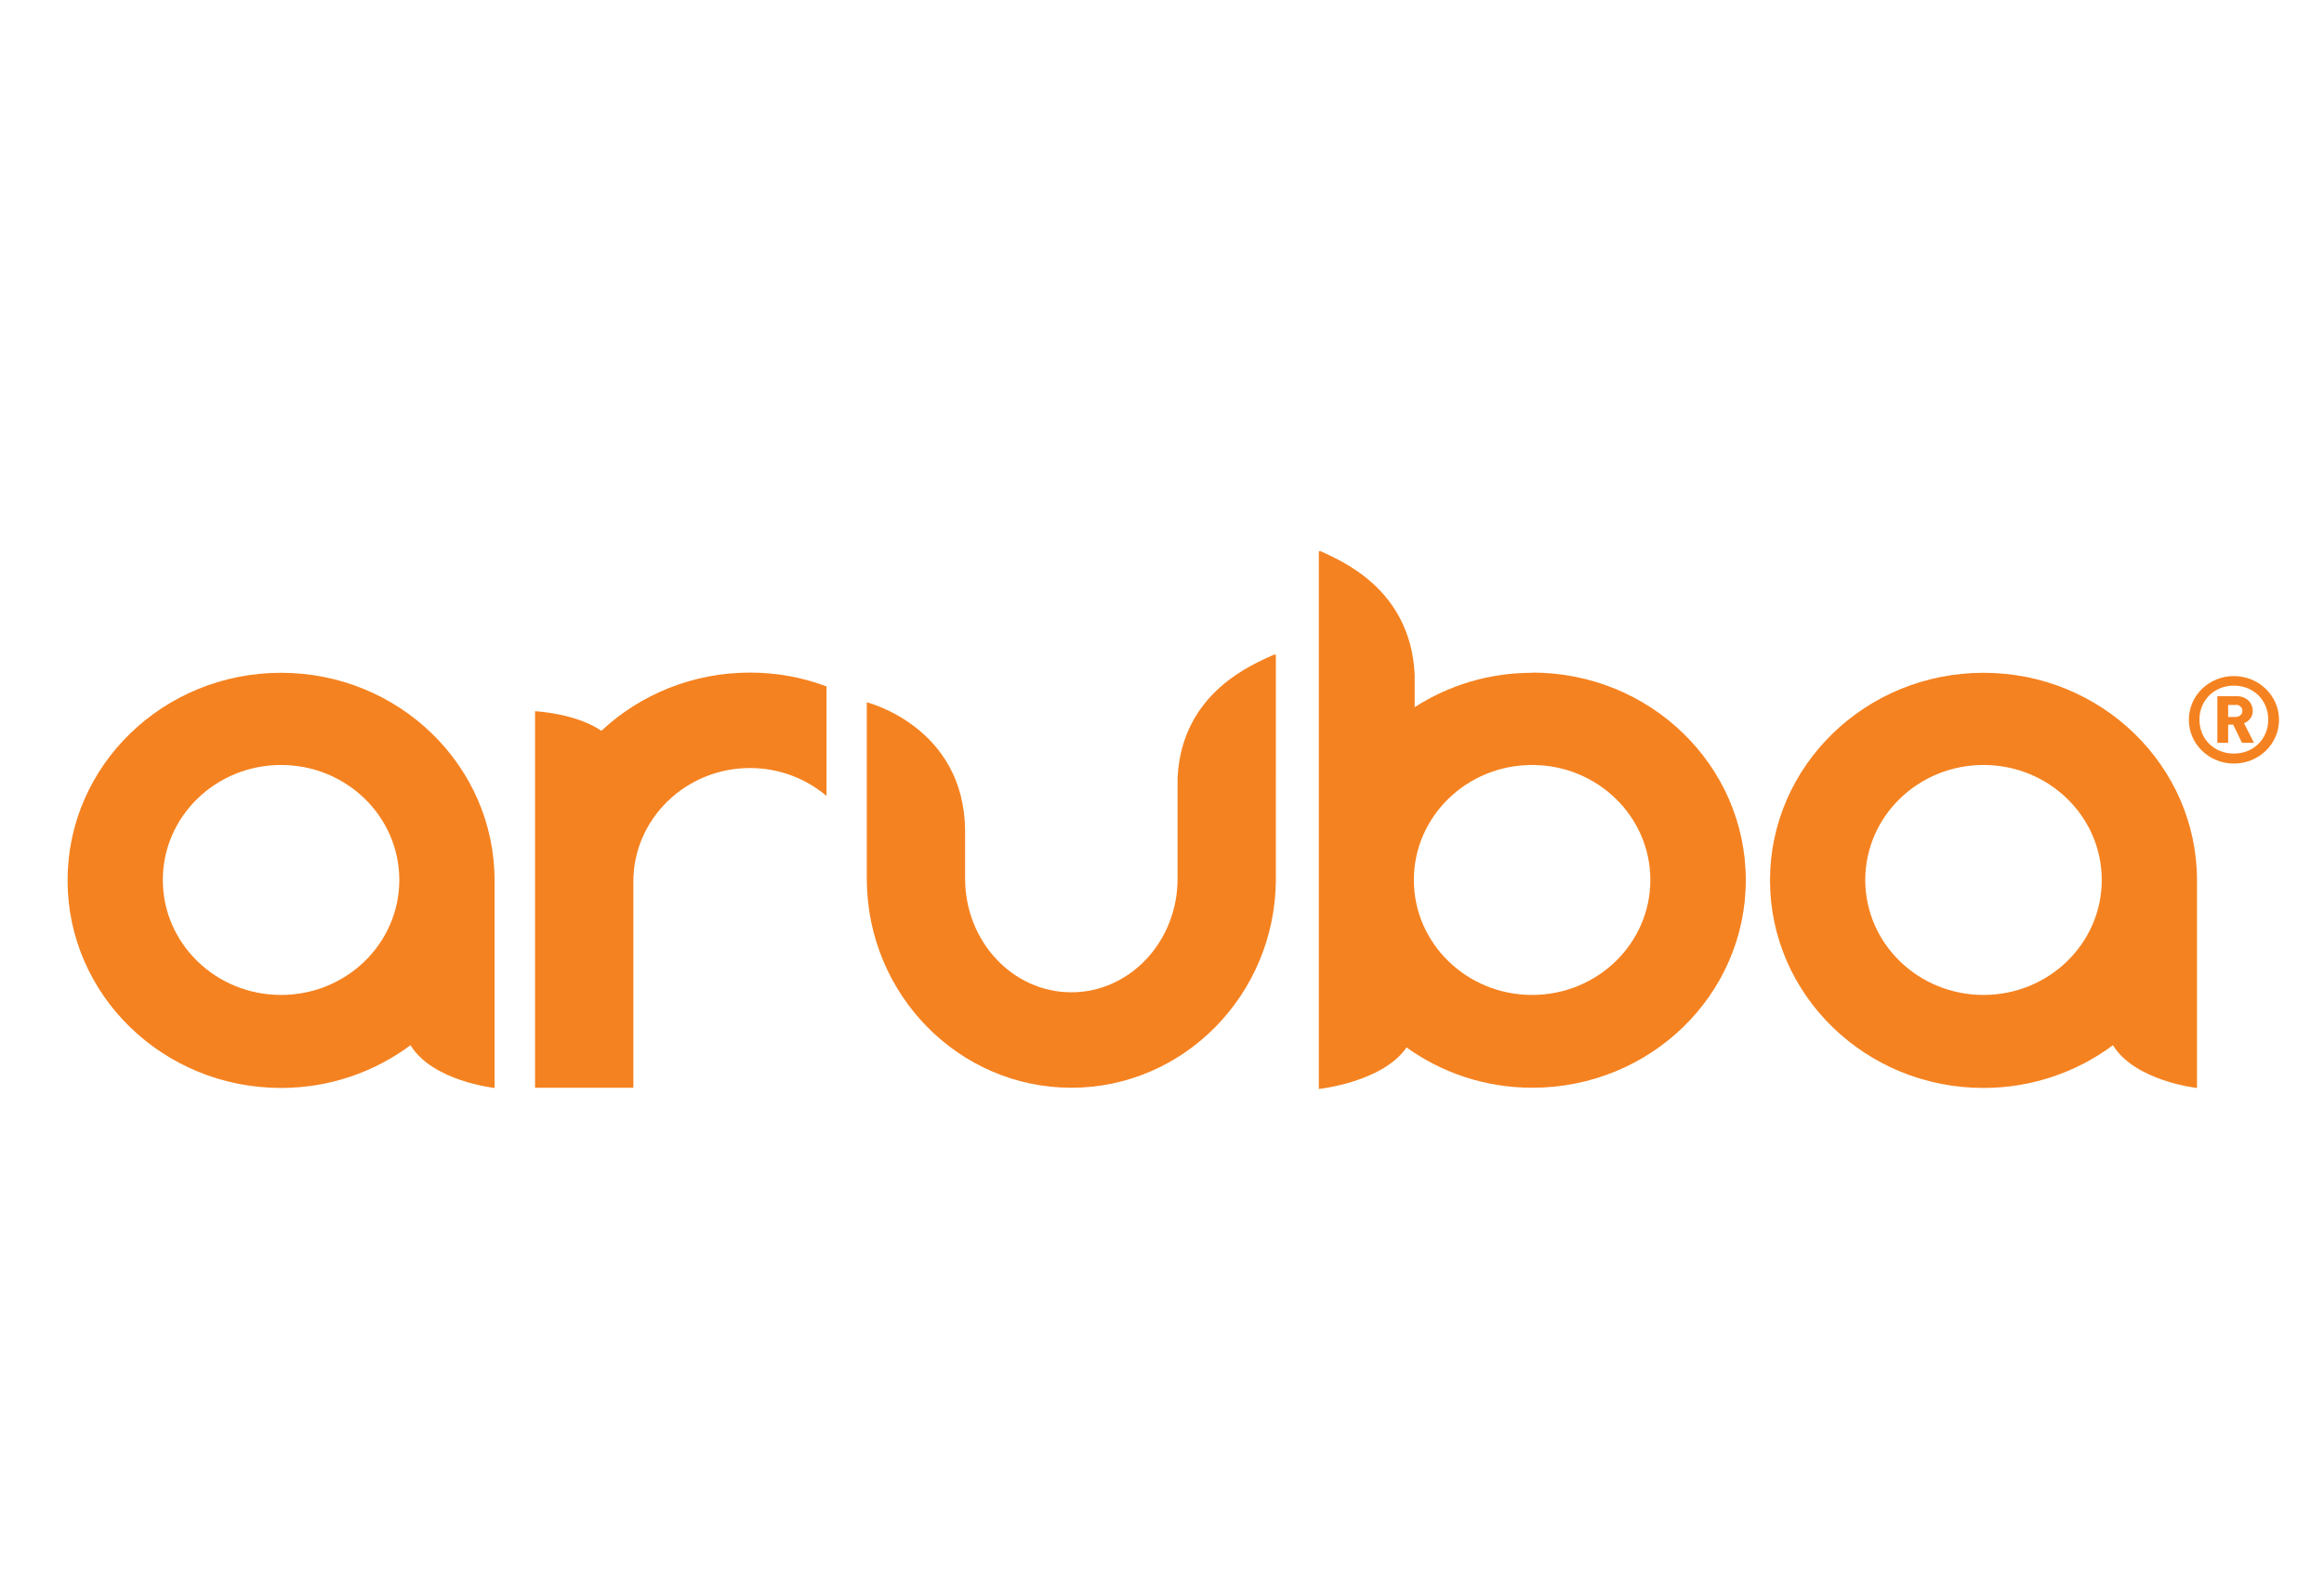
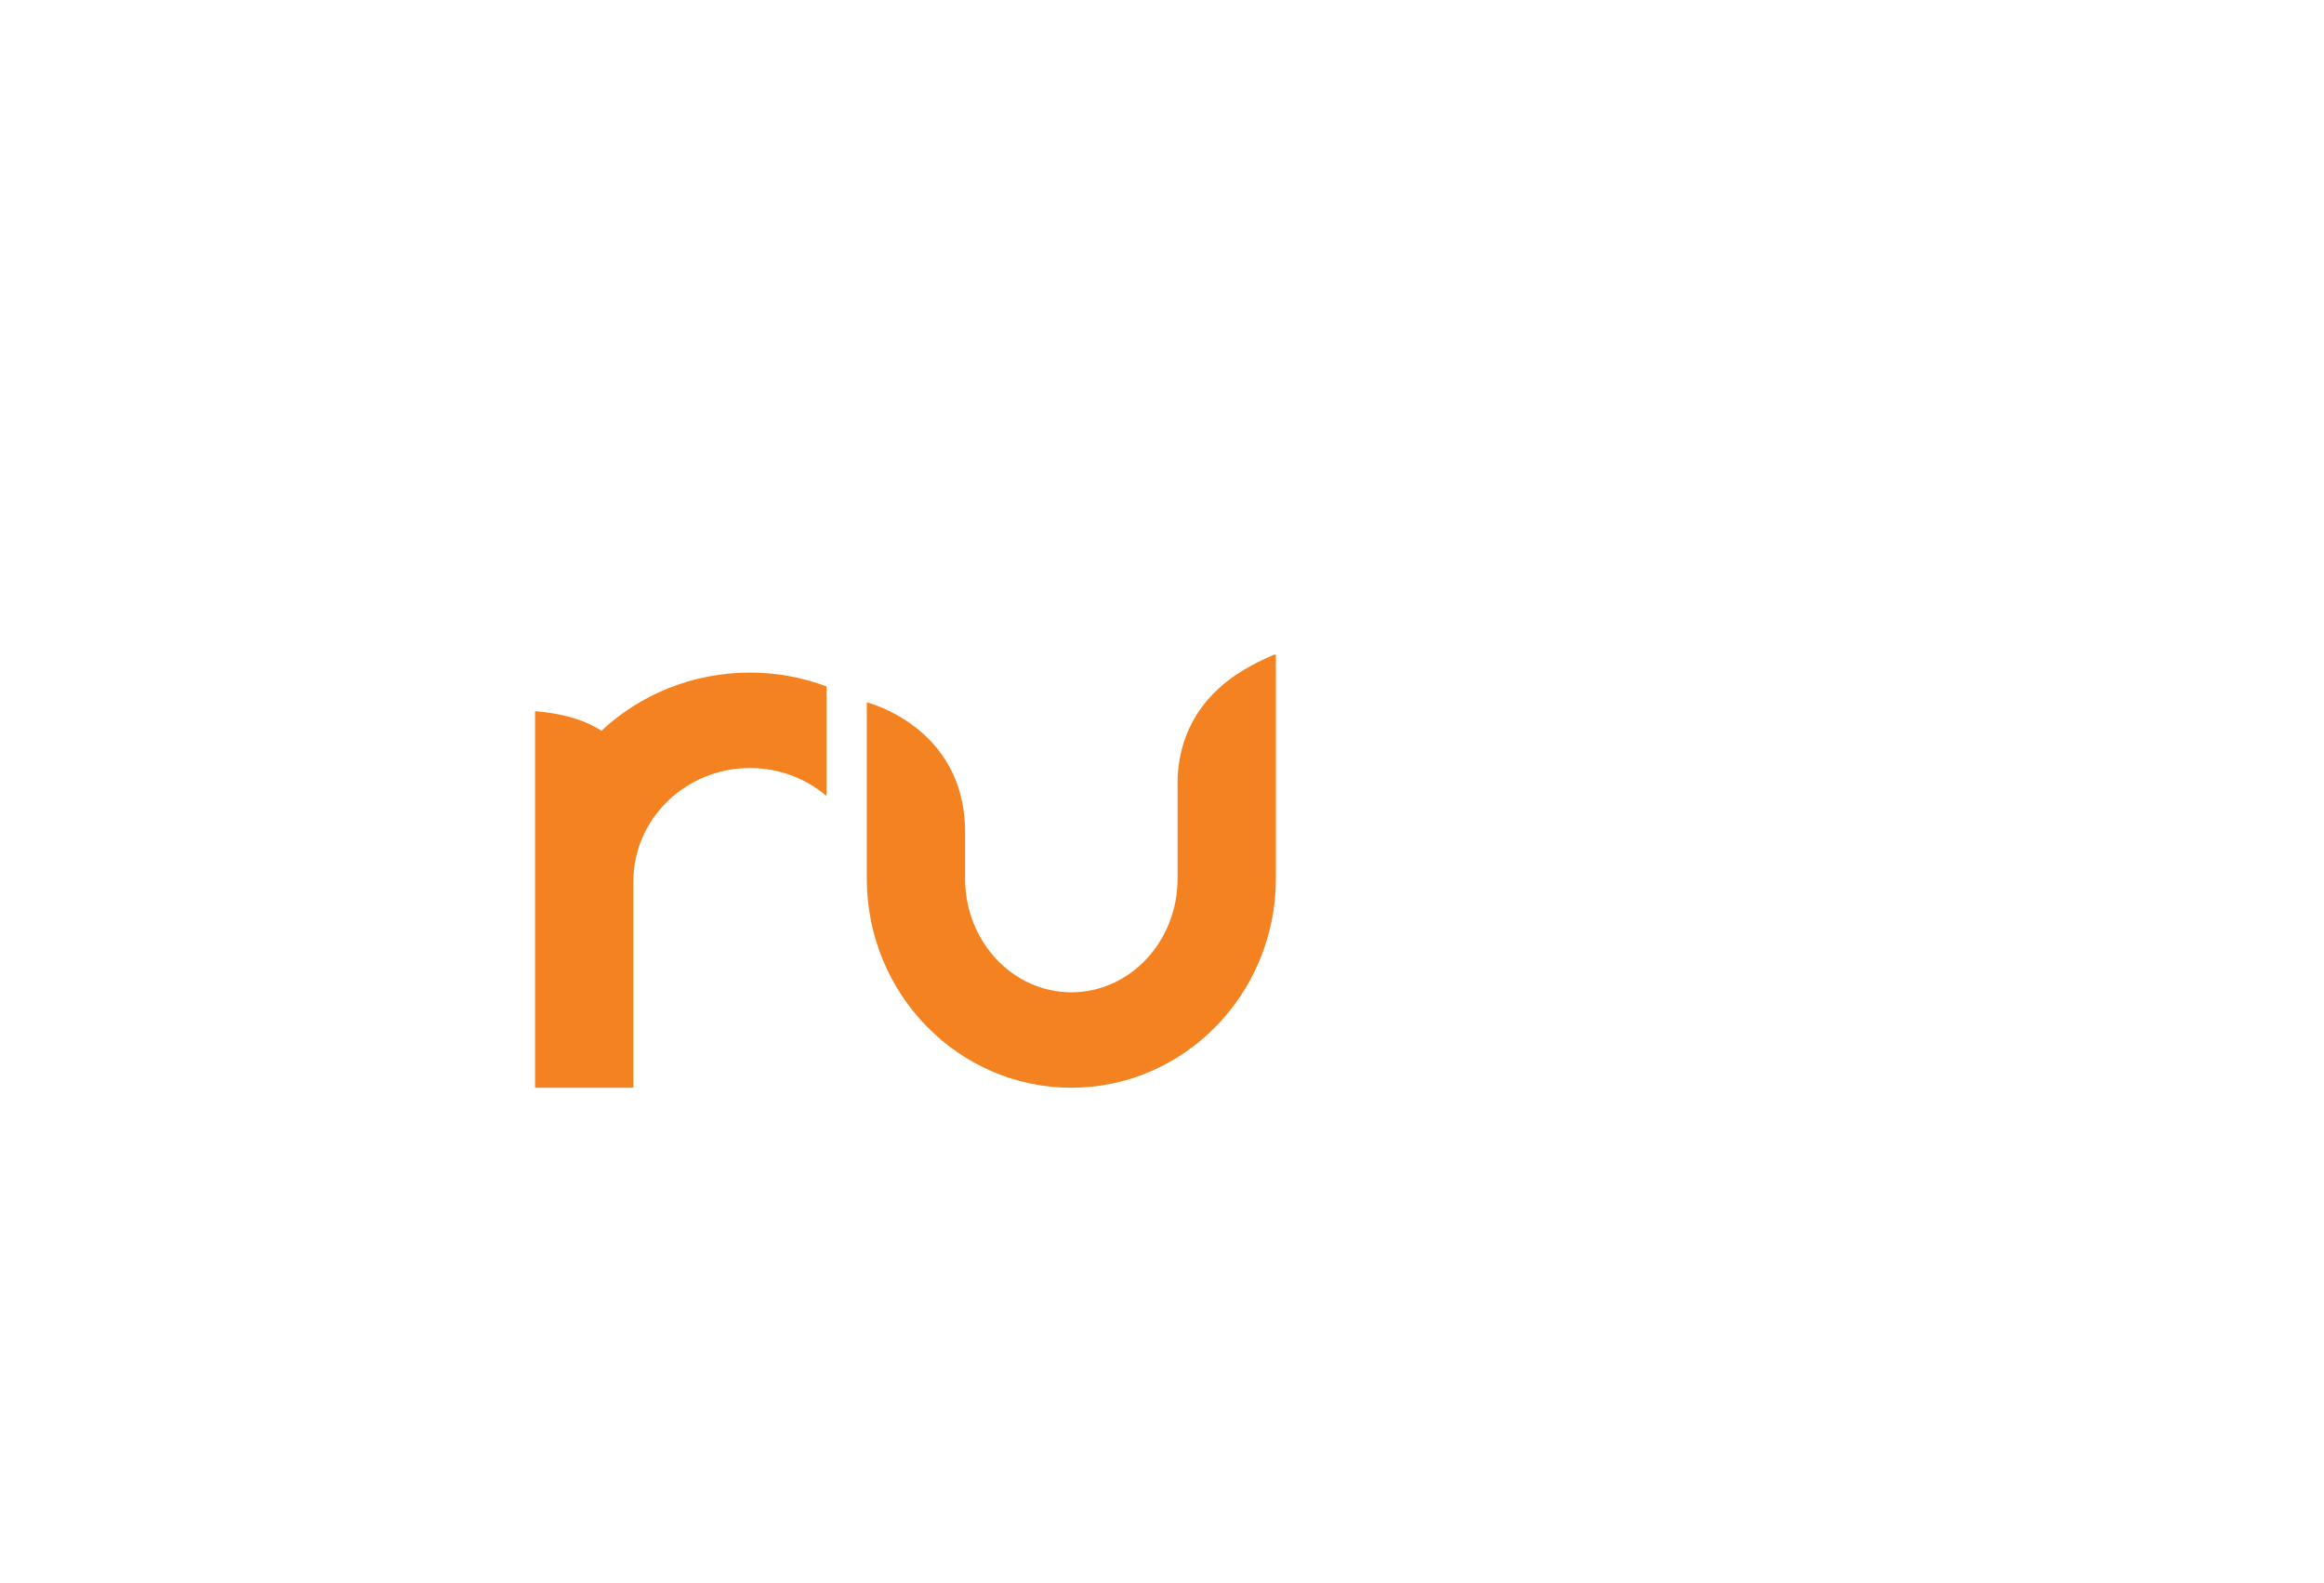
<svg xmlns="http://www.w3.org/2000/svg" id="Layer_2" data-name="Layer 2" viewBox="0 0 114.19 77.8">
  <defs>
    <style>
      .cls-1 {
        fill: #f58220;
      }

      .cls-2 {
        fill: none;
      }
    </style>
  </defs>
  <g id="Layer_3" data-name="Layer 3">
    <g>
-       <rect class="cls-2" width="114.19" height="77.8" />
-       <path class="cls-1" d="M109.85,34.64h-.37v.59h.37c.2,0,.33-.14,.33-.3s-.13-.3-.33-.3m.31,1.87l-.43-.89h-.25v.89h-.53v-2.29h.96c.48,0,.78,.34,.78,.72,0,.32-.21,.52-.43,.61l.49,.96h-.6Zm-.4-2.81c-.95,0-1.69,.71-1.69,1.67s.73,1.67,1.69,1.67,1.69-.71,1.69-1.67-.73-1.67-1.69-1.67m0,3.83c-1.22,0-2.21-.96-2.21-2.15s.99-2.15,2.21-2.15,2.22,.96,2.22,2.15-.99,2.15-2.22,2.15" />
      <path class="cls-1" d="M62.69,38.13v-5.96h-.1c-.93,.44-4.53,1.8-4.73,6.06v4.95c0,3.08-2.34,5.58-5.22,5.58s-5.22-2.5-5.22-5.59v-2.37c-.05-5.1-4.83-6.29-4.83-6.29v8.72h0c.03,5.64,4.52,10.22,10.05,10.22s10.02-4.58,10.05-10.22h0s0-5.1,0-5.1Z" />
      <path class="cls-1" d="M36.85,33.05c-2.83,0-5.41,1.09-7.3,2.86-1.28-.87-3.26-.96-3.26-.96v18.5h4.83v-10.13c0-3.08,2.57-5.58,5.73-5.58,1.44,0,2.75,.52,3.76,1.37v-5.38c-1.17-.44-2.43-.68-3.76-.68" />
-       <path class="cls-1" d="M13.81,48.89c-3.21,0-5.81-2.53-5.81-5.65s2.6-5.65,5.81-5.65,5.81,2.53,5.81,5.65-2.6,5.65-5.81,5.65m0-15.83c-5.79,0-10.49,4.56-10.49,10.2s4.7,10.2,10.49,10.2c2.39,0,4.6-.79,6.36-2.1,1.08,1.77,4.13,2.1,4.13,2.1v-10.2c0-5.63-4.7-10.2-10.49-10.2" />
-       <path class="cls-1" d="M97.46,48.89c-3.21,0-5.81-2.53-5.81-5.65s2.6-5.65,5.81-5.65,5.81,2.53,5.81,5.65-2.6,5.65-5.81,5.65m0-15.83c-5.79,0-10.49,4.57-10.49,10.2s4.7,10.2,10.49,10.2c2.39,0,4.6-.79,6.36-2.1,1.09,1.77,4.13,2.1,4.13,2.1v-10.2c0-5.63-4.7-10.2-10.49-10.2" />
-       <path class="cls-1" d="M75.28,48.89c-3.21,0-5.81-2.53-5.81-5.65s2.6-5.65,5.81-5.65,5.81,2.53,5.81,5.65-2.6,5.65-5.81,5.65m0-15.83c-2.13,0-4.11,.62-5.77,1.69v-1.6c-.2-4.25-3.69-5.62-4.61-6.06h-.1v26.42s3.14-.33,4.31-2.04c1.73,1.24,3.86,1.98,6.18,1.98,5.79,0,10.49-4.56,10.49-10.2s-4.7-10.2-10.49-10.2" />
    </g>
  </g>
</svg>